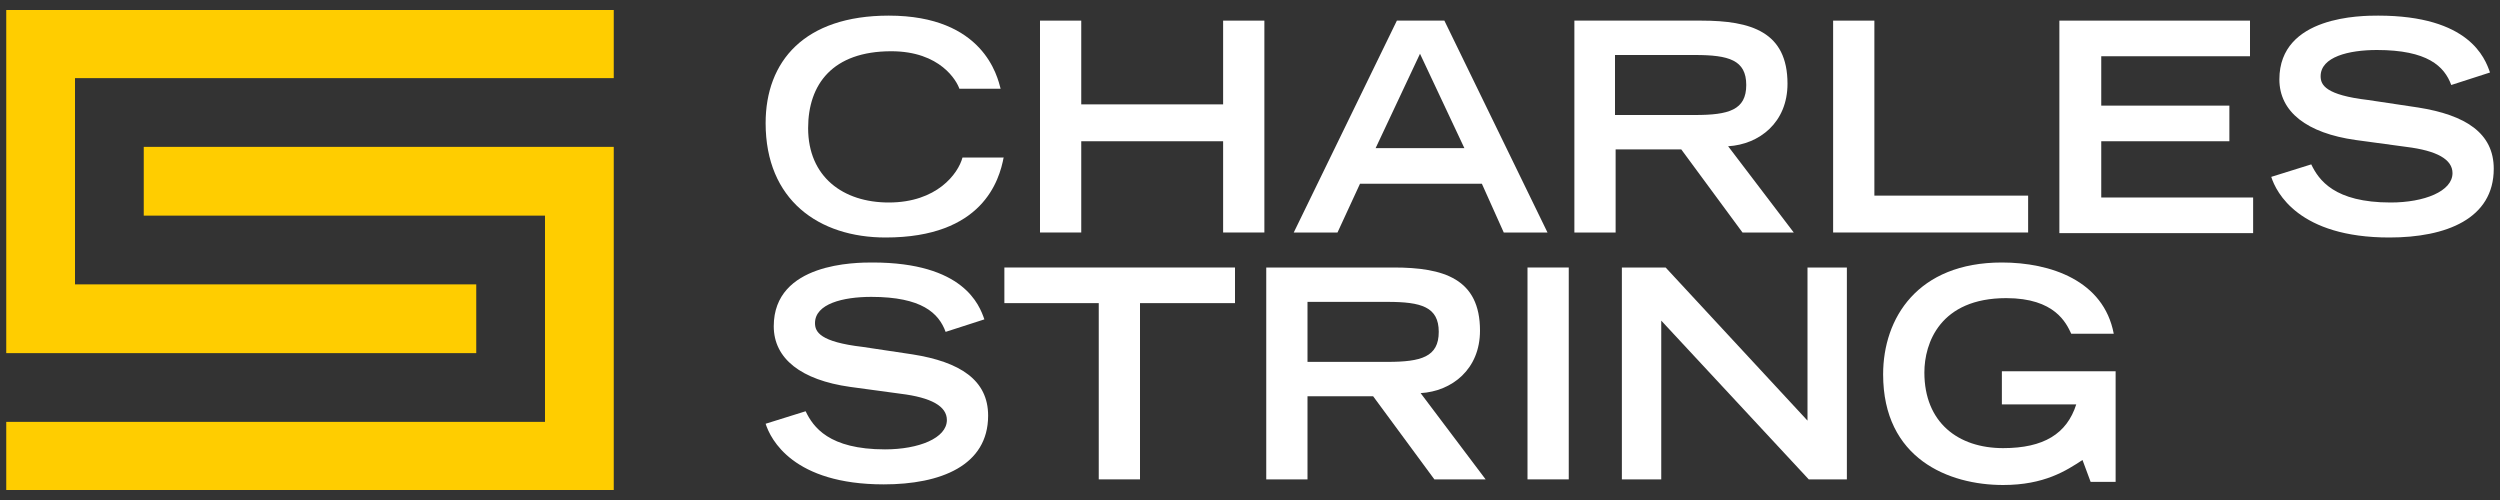
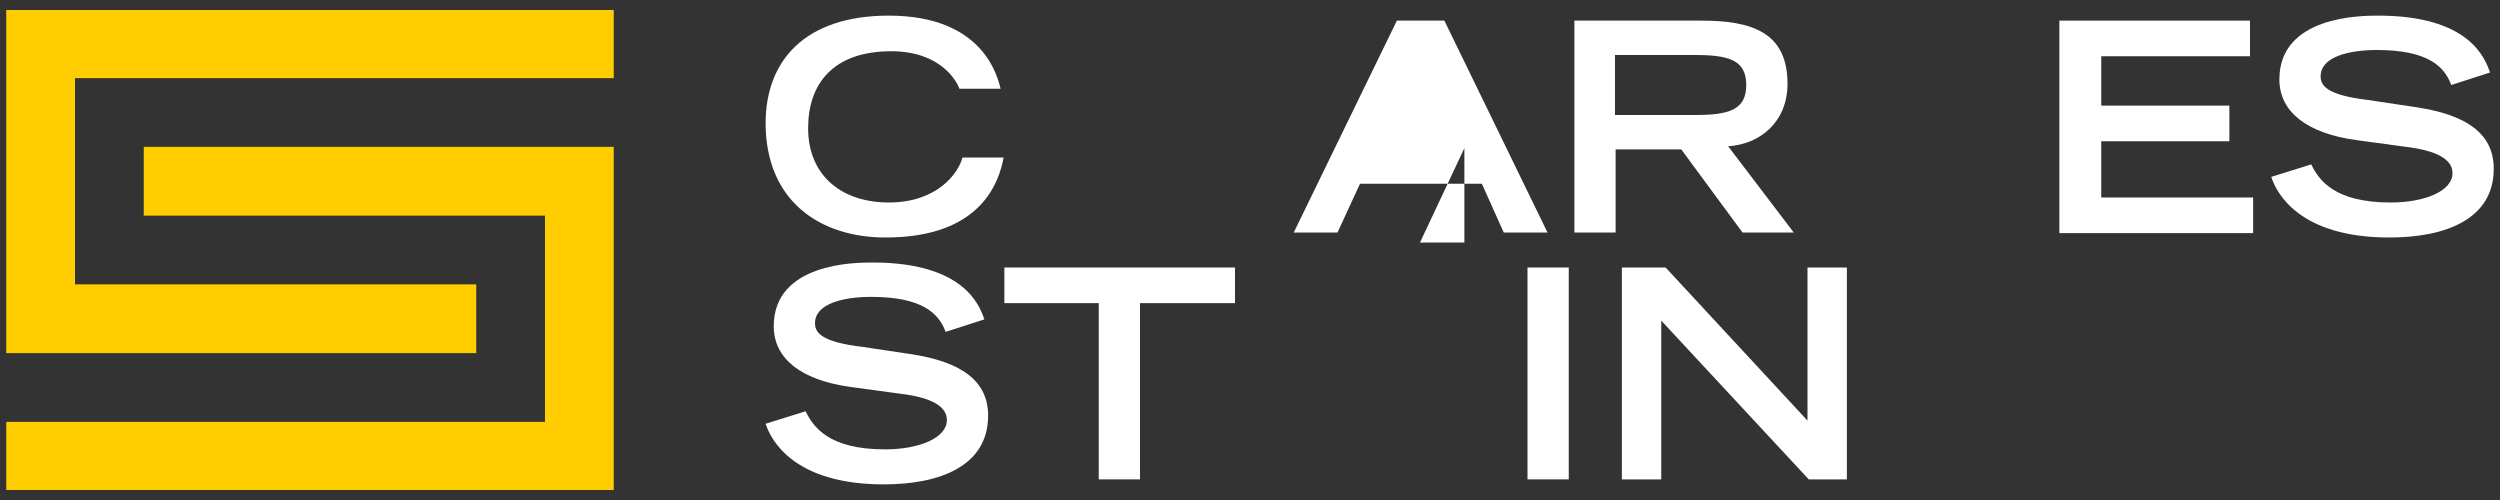
<svg xmlns="http://www.w3.org/2000/svg" version="1.1" x="0px" y="0px" width="400" height="80" viewBox="0 0 400 80">
  <rect x="0" y="0" width="400" height="80" fill="#333333" stroke="none" />
  <g>
    <g>
      <path style="fill:#FFFFFF;" d="M160.6,25.1c-0.7,3.8-3.4,12.9-18.9,12.9c-10.7,0-19.2-6-19.2-18.3c0-9.9,6.2-17.2,19.7-17.2    c15.2,0,17.4,9.8,17.9,11.7h-6.6c-0.4-1.2-3-6-10.9-6c-9.4,0-13.3,5.3-13.3,12.3c0,7.8,5.6,11.9,12.9,11.9    c7.7,0,11.1-4.6,11.8-7.2H160.6z" />
-       <path style="fill:#FFFFFF;" d="M166.4,3.3h6.6v13.4h22.7V3.3h6.6v33.9h-6.6V22.6H173v14.6h-6.6V3.3z" />
-       <path style="fill:#FFFFFF;" d="M223.5,3.3h7.6l16.5,33.9h-7l-3.5-7.8h-19.5l-3.6,7.8h-7L223.5,3.3z M234.3,23.7l-7.1-15.1    l-7.1,15.1H234.3z" />
+       <path style="fill:#FFFFFF;" d="M223.5,3.3h7.6l16.5,33.9h-7l-3.5-7.8h-19.5l-3.6,7.8h-7L223.5,3.3z M234.3,23.7l-7.1,15.1H234.3z" />
      <path style="fill:#FFFFFF;" d="M251.8,3.3h20.4c8,0,13.8,1.8,13.8,10.1c0,6.2-4.5,9.7-9.5,10L287,37.2h-8.2L269,23.9h-10.5v13.3    h-6.6V3.3z M271.2,18.4c5.4,0,8.2-0.8,8.2-4.8c0-4-2.8-4.8-8.2-4.8h-12.8v9.6H271.2z" />
-       <path style="fill:#FFFFFF;" d="M293.3,3.3h6.6v28h24.6v5.9h-31.2V3.3z" />
      <path style="fill:#FFFFFF;" d="M329.6,3.3H360V9h-23.8v7.9h20.5v5.7h-20.5v9h24.3v5.7h-31V3.3z" />
      <path style="fill:#FFFFFF;" d="M392.2,13.6c-1.1-3-3.8-5.6-11.9-5.6c-4.5,0-9,1.1-9,4.2c0,1.4,0.8,3,7.6,3.8l8,1.2    c7.6,1.2,12.1,4.1,12.1,9.8c0,8-7.6,11-16.7,11c-14.5,0-18.1-7.2-18.9-9.7l6.4-2c1.2,2.5,3.7,6.1,12.7,6.1c5.4,0,9.9-1.8,9.9-4.7    c0-2.2-2.5-3.6-7.4-4.2l-8.1-1.1c-7.8-1.1-12.2-4.5-12.2-9.7c0-10.2,13.2-10.2,15.8-10.2c14.6,0,17.1,6.8,17.9,9.1L392.2,13.6z" />
      <path style="fill:#FFFFFF;" d="M151.3,53.1c-1.1-3-3.8-5.6-11.9-5.6c-4.5,0-9,1.1-9,4.2c0,1.4,0.8,3,7.6,3.8l8,1.2    c7.6,1.2,12.1,4.1,12.1,9.8c0,8-7.6,11-16.7,11c-14.5,0-18.1-7.2-18.9-9.7l6.4-2c1.2,2.5,3.7,6.1,12.7,6.1c5.4,0,9.9-1.8,9.9-4.7    c0-2.2-2.5-3.6-7.4-4.2l-8.1-1.1c-7.8-1.1-12.2-4.5-12.2-9.7C123.8,42,137,42,139.6,42c14.6,0,17.1,6.8,17.9,9.1L151.3,53.1z" />
      <path style="fill:#FFFFFF;" d="M175.9,48.5h-15.2v-5.7h36.9v5.7h-15.2v28.2h-6.6V48.5z" />
-       <path style="fill:#FFFFFF;" d="M202.6,42.8h20.4c8,0,13.8,1.8,13.8,10.1c0,6.2-4.5,9.7-9.5,10l10.4,13.8h-8.2l-9.8-13.3h-10.5    v13.3h-6.6V42.8z M222,57.9c5.4,0,8.2-0.8,8.2-4.8c0-4-2.8-4.8-8.2-4.8h-12.8v9.6H222z" />
      <path style="fill:#FFFFFF;" d="M244.4,42.8h6.6v33.9h-6.6V42.8z" />
      <path style="fill:#FFFFFF;" d="M259.5,42.8h7l22.7,24.5V42.8h6.3v33.9h-6.1l-23.6-25.4v25.4h-6.3V42.8z" />
-       <path style="fill:#FFFFFF;" d="M338.5,59.3v17.8h-4l-1.3-3.5c-2.6,1.7-6.1,4-12.7,4c-8.7,0-19.2-4.2-19.2-17.7    c0-9,5.5-17.9,19-17.9c7.8,0,16.3,2.9,17.9,11.4h-6.8c-0.8-1.7-2.6-5.7-10.4-5.7c-10.6,0-13.1,7.2-13.1,11.9    c0,8,5.4,12.1,12.6,12.1c6.5,0,10.2-2.3,11.7-7h-11.9v-5.3H338.5z" />
    </g>
    <g>
      <polygon style="fill:#FFCD00;" points="76.2,45.5 12,45.5 12,12.5 98.2,12.5 98.2,1.6 1,1.6 1,56.5 76.2,56.5   " />
      <polygon style="fill:#FFCD00;" points="98.2,23.5 23,23.5 23,34.5 87.2,34.5 87.2,67.5 1,67.5 1,78.4 98.2,78.4   " />
    </g>
  </g>
</svg>